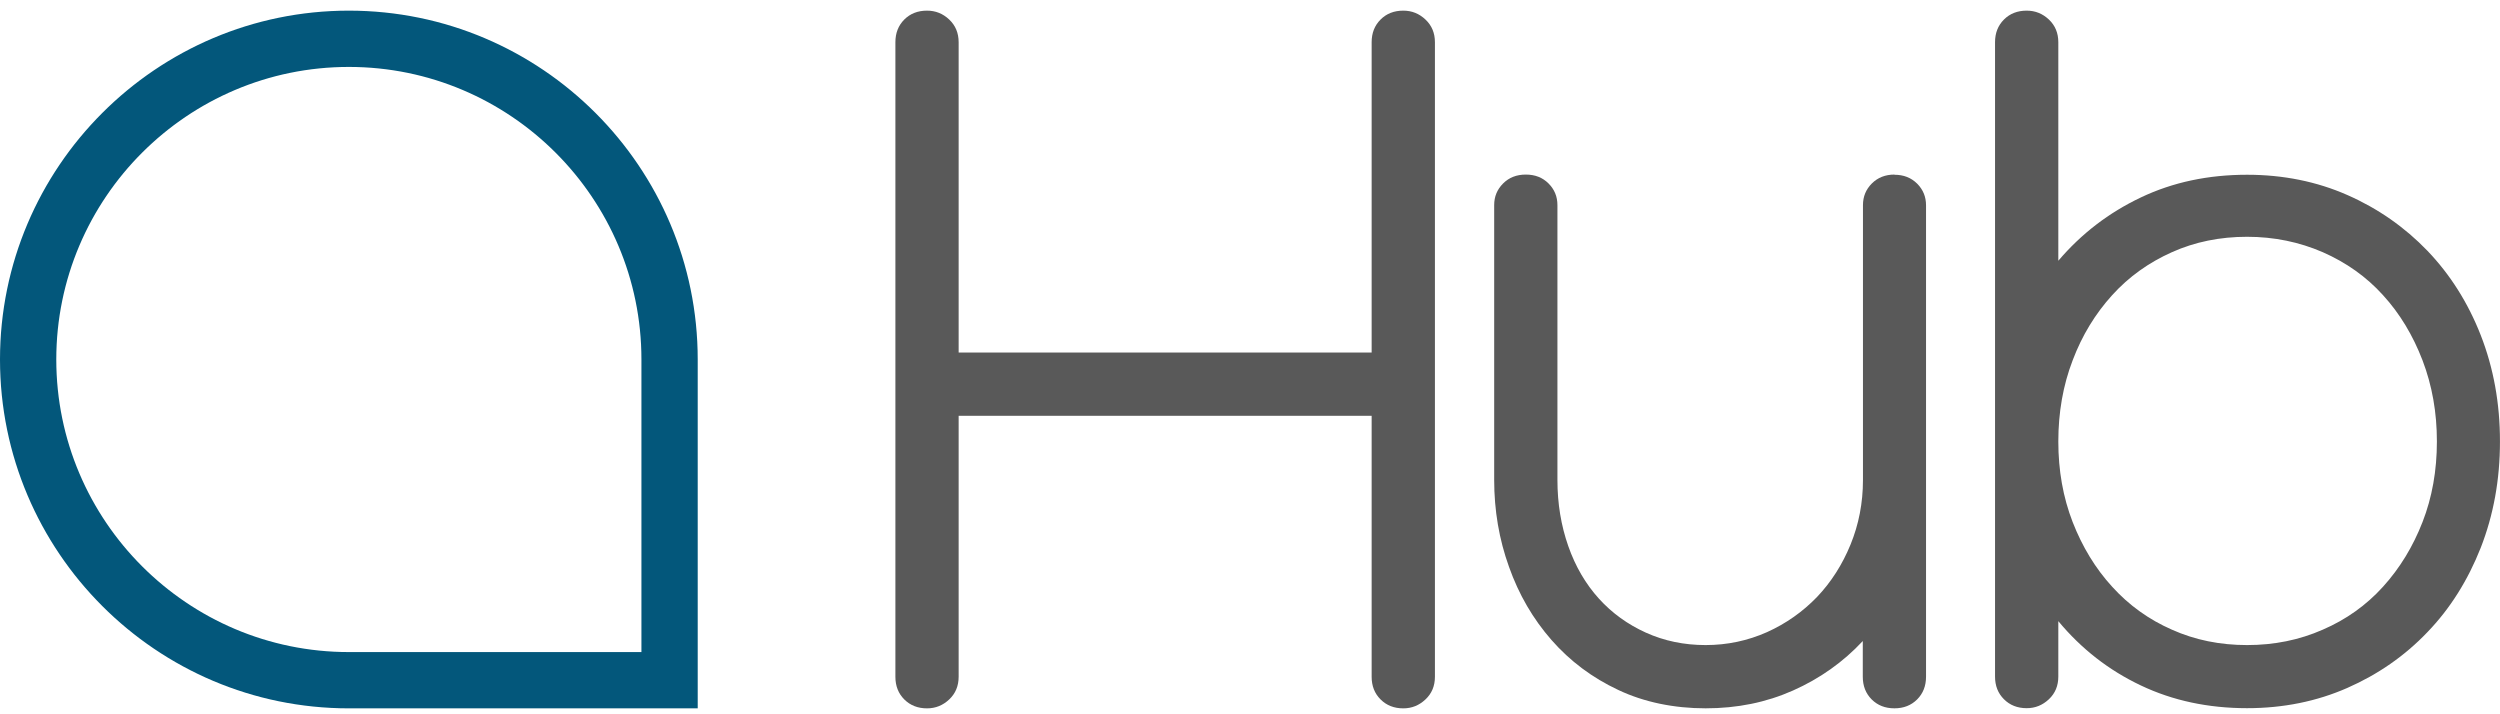
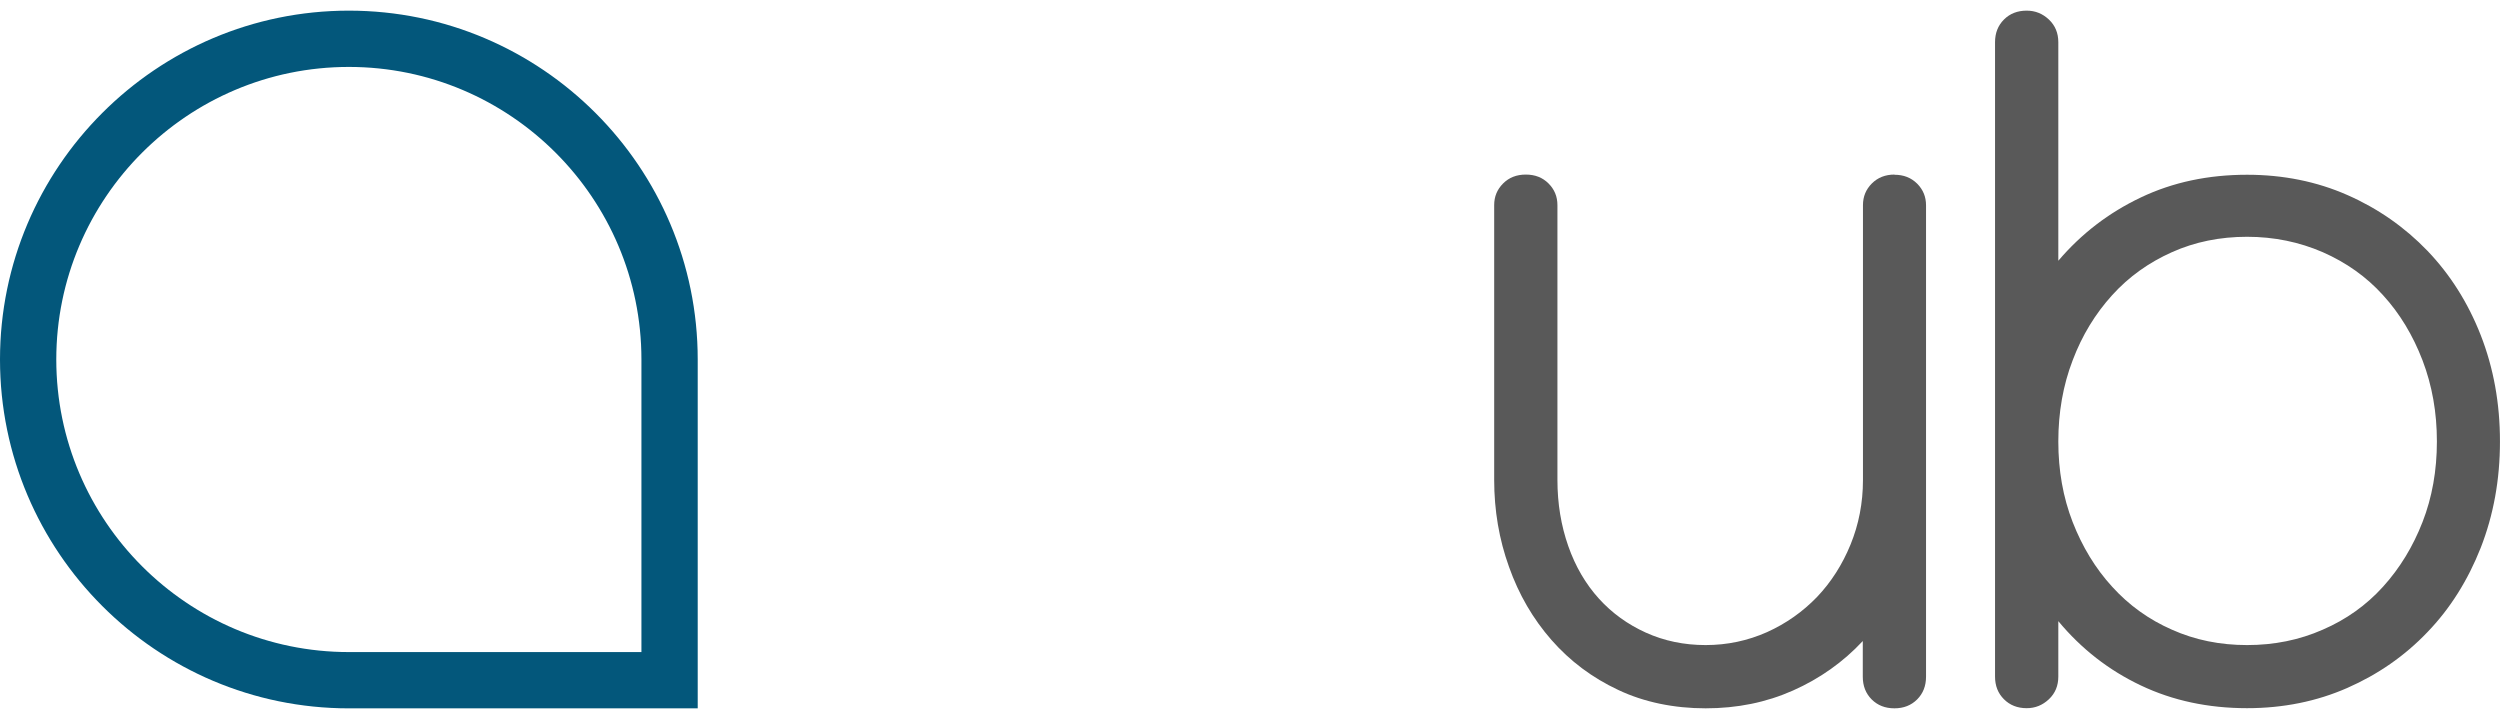
<svg xmlns="http://www.w3.org/2000/svg" width="70" height="20" viewBox="0 0 70 20" fill="none">
  <path d="M19.536 19.834H9.768C4.38 19.834 0 15.449 0 10.066C0 4.683 4.38 0.298 9.768 0.298C15.156 0.298 19.536 4.678 19.536 10.066V19.834ZM9.768 1.874C5.251 1.874 1.576 5.549 1.576 10.066C1.576 14.583 5.251 18.258 9.768 18.258H17.96V10.066C17.96 5.549 14.285 1.874 9.768 1.874Z" fill="#03577B" />
-   <path d="M39.292 0.298C39.532 0.298 39.737 0.381 39.913 0.547C40.09 0.714 40.178 0.924 40.178 1.184V18.948C40.178 19.207 40.09 19.418 39.913 19.584C39.737 19.75 39.532 19.834 39.292 19.834C39.033 19.834 38.822 19.75 38.656 19.584C38.489 19.418 38.406 19.207 38.406 18.948V11.642H26.842V18.948C26.842 19.207 26.754 19.418 26.578 19.584C26.402 19.75 26.196 19.834 25.957 19.834C25.697 19.834 25.487 19.75 25.32 19.584C25.154 19.418 25.071 19.207 25.071 18.948V1.184C25.071 0.924 25.154 0.714 25.32 0.547C25.487 0.381 25.697 0.298 25.957 0.298C26.196 0.298 26.402 0.381 26.578 0.547C26.754 0.714 26.842 0.924 26.842 1.184V9.87H38.406V1.184C38.406 0.924 38.489 0.714 38.656 0.547C38.822 0.381 39.033 0.298 39.292 0.298Z" fill="#595959" />
  <path d="M53.044 4.893C53.303 4.893 53.513 4.976 53.68 5.142C53.846 5.309 53.929 5.509 53.929 5.749V18.947C53.929 19.207 53.846 19.417 53.68 19.584C53.513 19.75 53.303 19.833 53.044 19.833C52.784 19.833 52.574 19.75 52.407 19.584C52.241 19.417 52.158 19.207 52.158 18.947V17.949C51.605 18.541 50.954 19.001 50.205 19.334C49.456 19.667 48.644 19.833 47.758 19.833C46.873 19.833 46.036 19.662 45.312 19.319C44.582 18.977 43.961 18.512 43.442 17.92C42.923 17.328 42.527 16.647 42.253 15.874C41.974 15.101 41.837 14.289 41.837 13.437V5.744C41.837 5.504 41.92 5.304 42.087 5.137C42.253 4.971 42.463 4.888 42.723 4.888C42.982 4.888 43.193 4.971 43.359 5.137C43.525 5.304 43.608 5.504 43.608 5.744V13.437C43.608 14.103 43.711 14.719 43.912 15.292C44.112 15.864 44.401 16.354 44.768 16.76C45.135 17.166 45.576 17.484 46.085 17.714C46.594 17.944 47.151 18.062 47.758 18.062C48.365 18.062 48.938 17.939 49.476 17.7C50.009 17.46 50.474 17.132 50.876 16.716C51.272 16.3 51.585 15.81 51.815 15.248C52.045 14.685 52.163 14.083 52.163 13.437V5.744C52.163 5.504 52.246 5.304 52.412 5.137C52.579 4.971 52.789 4.888 53.048 4.888L53.044 4.893Z" fill="#595959" />
  <path d="M62.918 4.893C63.931 4.893 64.871 5.084 65.727 5.461C66.584 5.838 67.332 6.361 67.968 7.022C68.605 7.687 69.104 8.475 69.461 9.386C69.818 10.301 69.999 11.289 69.999 12.361C69.999 13.433 69.818 14.421 69.461 15.336C69.099 16.251 68.605 17.039 67.968 17.7C67.332 18.366 66.584 18.884 65.727 19.261C64.871 19.638 63.931 19.829 62.918 19.829C61.832 19.829 60.838 19.618 59.943 19.192C59.047 18.767 58.279 18.17 57.633 17.392V18.943C57.633 19.202 57.545 19.413 57.369 19.579C57.192 19.745 56.987 19.829 56.747 19.829C56.488 19.829 56.277 19.745 56.111 19.579C55.944 19.413 55.861 19.202 55.861 18.943V1.184C55.861 0.924 55.944 0.714 56.111 0.547C56.277 0.381 56.488 0.298 56.747 0.298C56.987 0.298 57.192 0.381 57.369 0.547C57.545 0.714 57.633 0.924 57.633 1.184V7.301C58.279 6.542 59.047 5.955 59.943 5.529C60.838 5.103 61.827 4.893 62.918 4.893ZM62.918 18.062C63.677 18.062 64.381 17.92 65.037 17.631C65.693 17.348 66.256 16.946 66.725 16.428C67.195 15.909 67.562 15.307 67.831 14.617C68.1 13.927 68.233 13.173 68.233 12.361C68.233 11.549 68.1 10.795 67.831 10.09C67.562 9.39 67.195 8.779 66.725 8.265C66.256 7.746 65.693 7.35 65.037 7.061C64.381 6.777 63.677 6.63 62.918 6.63C62.16 6.63 61.46 6.772 60.814 7.061C60.168 7.35 59.61 7.746 59.14 8.265C58.67 8.784 58.298 9.39 58.034 10.09C57.765 10.79 57.633 11.549 57.633 12.361C57.633 13.173 57.765 13.922 58.034 14.617C58.303 15.307 58.67 15.914 59.14 16.428C59.61 16.946 60.168 17.348 60.814 17.631C61.46 17.92 62.16 18.062 62.918 18.062Z" fill="#595959" />
</svg>